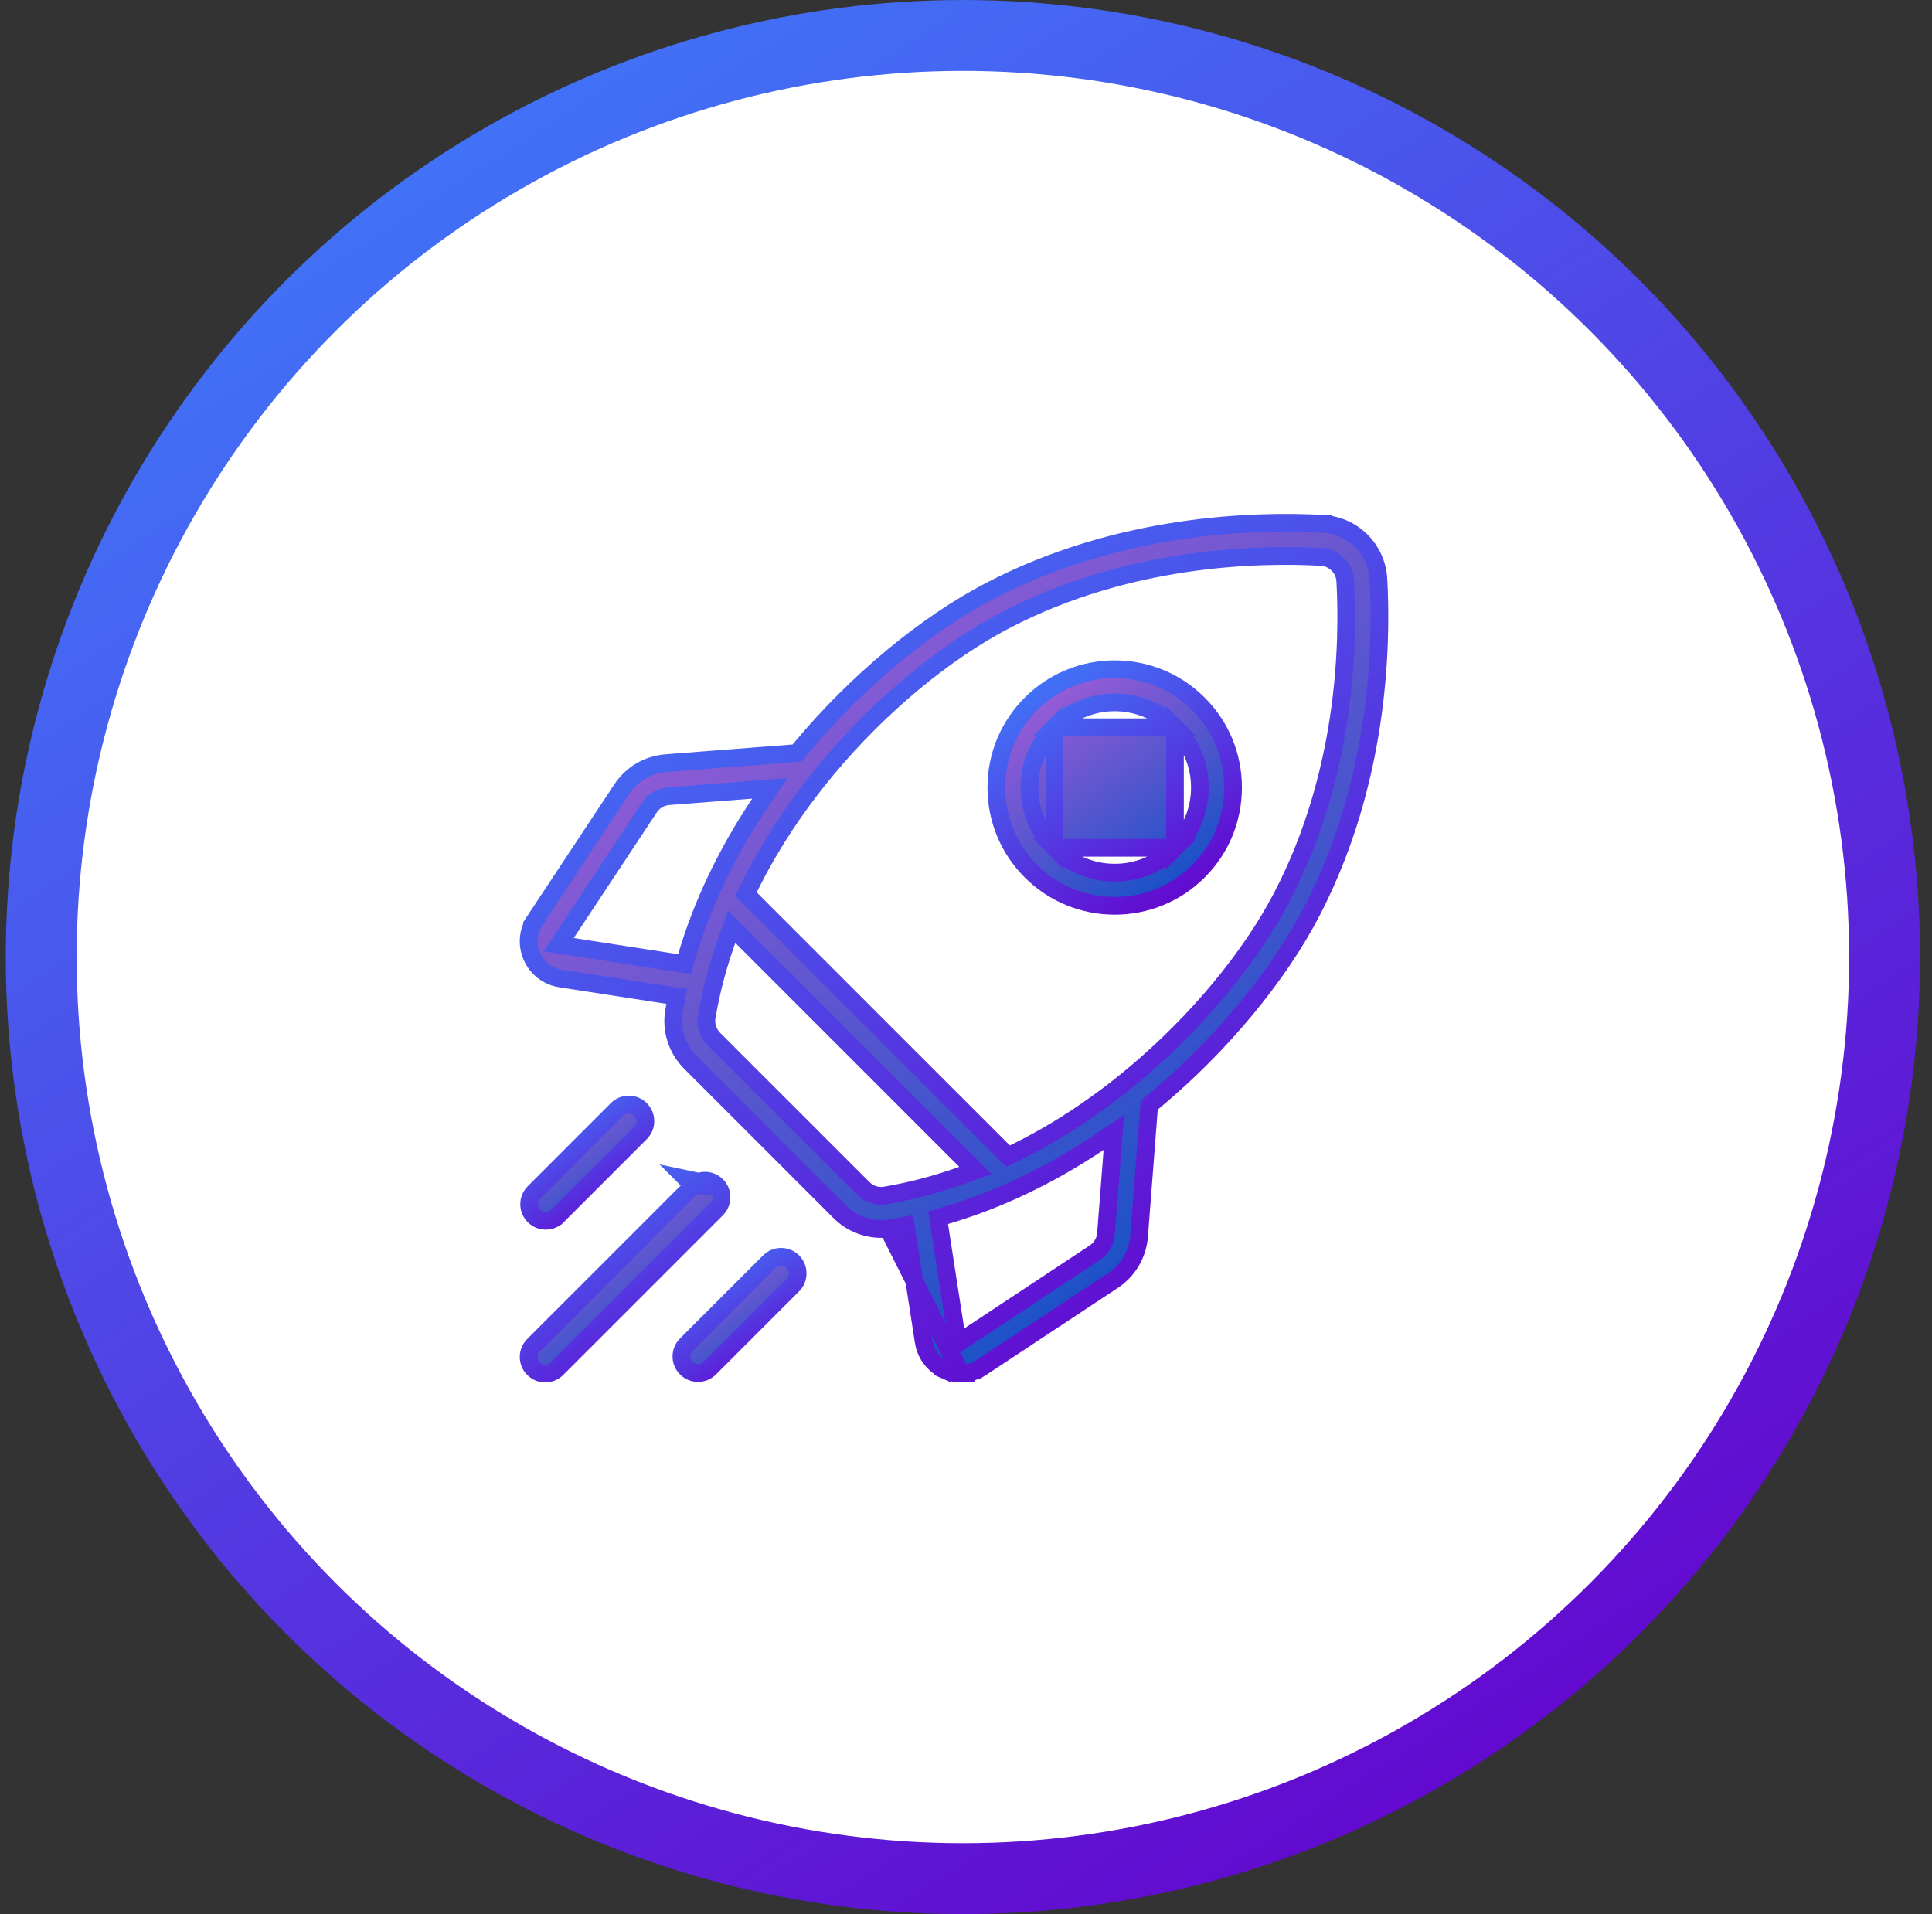
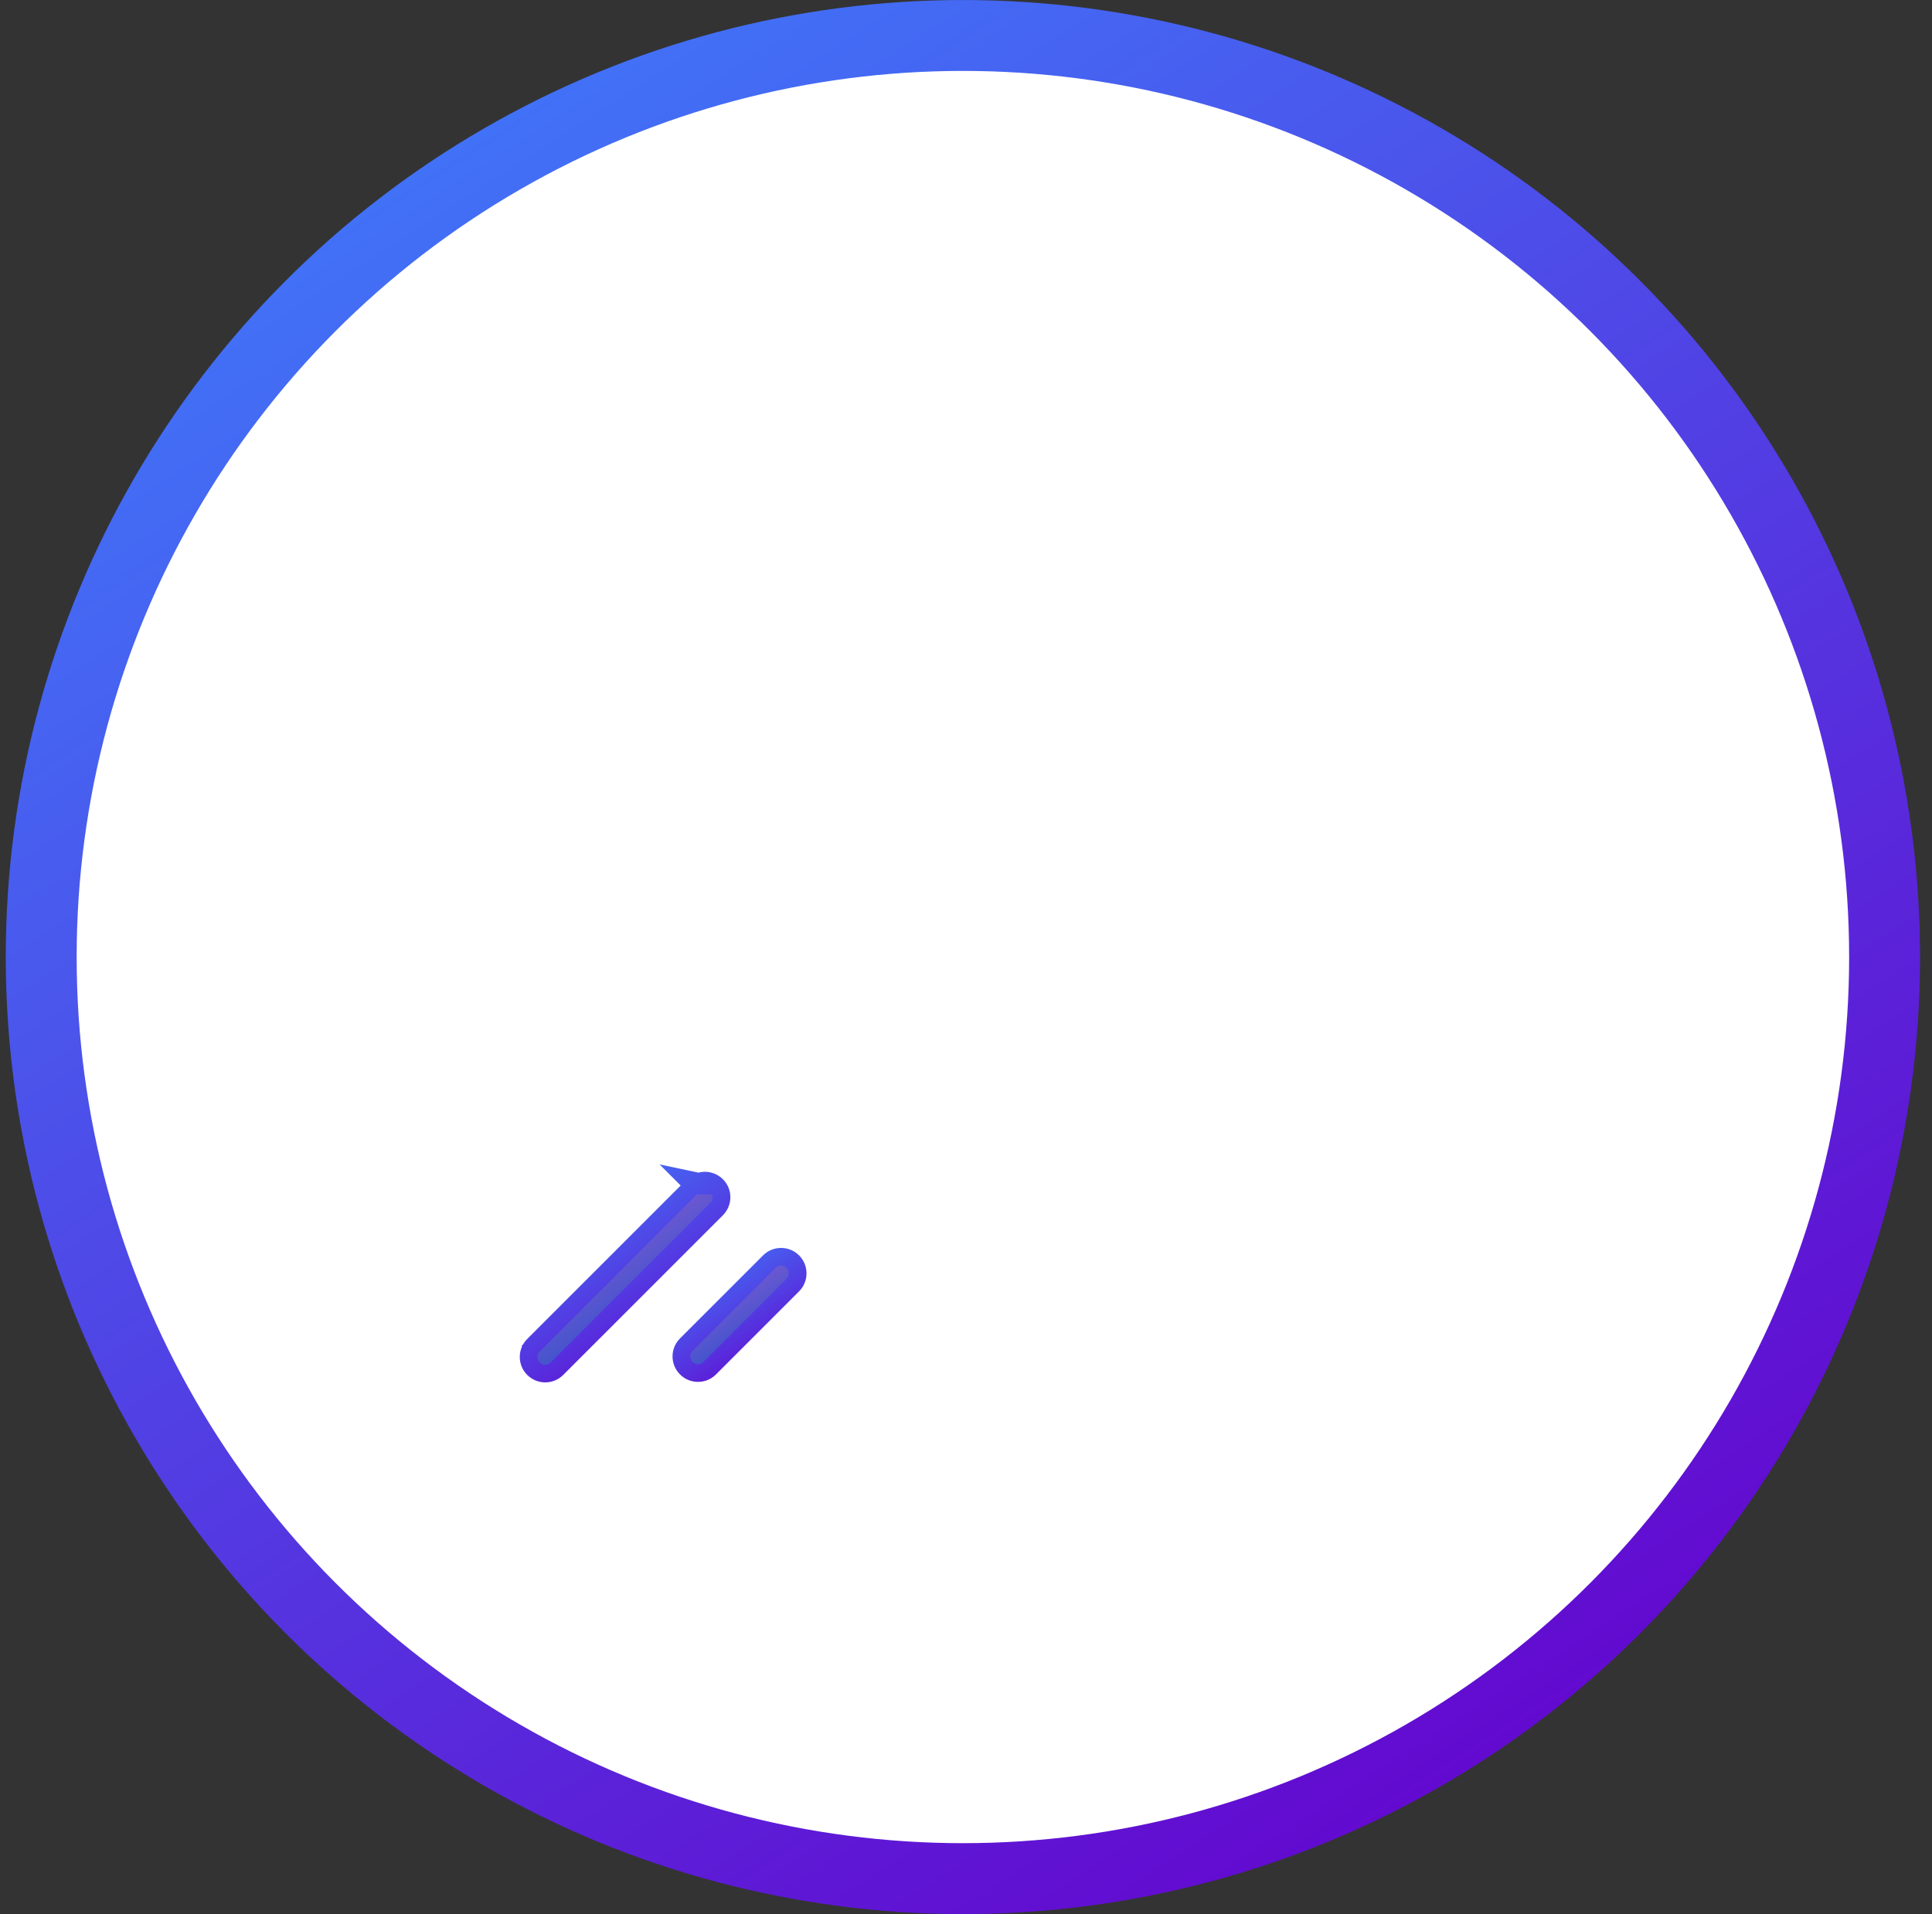
<svg xmlns="http://www.w3.org/2000/svg" width="109" height="108" viewBox="0 0 109 108" fill="none">
  <rect x="0" y="0" width="109" height="108" fill="#333333" stroke="none" />
  <circle cx="54.325" cy="54.001" r="52" fill="white" stroke="url(#paint0_linear_2911_5719)" stroke-width="4" />
-   <path d="M50.33 69.786L50.249 69.301C50.356 69.283 50.463 69.263 50.575 69.243L50.594 69.24L51.099 69.148L51.178 69.655L52.114 75.701C52.226 76.42 52.688 77.024 53.354 77.318L53.151 77.775L53.354 77.318C53.632 77.441 53.924 77.501 54.215 77.501L50.33 69.786ZM50.33 69.786L50.249 69.301C50.071 69.331 49.891 69.345 49.713 69.345C48.847 69.345 48 69 47.374 68.373L38.953 59.952L38.953 59.952C38.196 59.196 37.85 58.12 38.025 57.077L38.025 57.077C38.043 56.97 38.062 56.862 38.083 56.751L38.086 56.731L38.178 56.226L37.671 56.148L31.625 55.212C31.625 55.212 31.625 55.212 31.625 55.212C30.906 55.1 30.302 54.638 30.008 53.972C29.713 53.306 29.777 52.548 30.178 51.941L29.761 51.666L30.178 51.941L35.074 44.536C35.074 44.536 35.074 44.536 35.074 44.536C35.642 43.677 36.555 43.14 37.582 43.061C37.582 43.061 37.582 43.061 37.582 43.061L44.758 42.507L44.969 42.49L45.105 42.326C45.125 42.302 45.142 42.282 45.157 42.262C45.178 42.238 45.196 42.215 45.219 42.188C48.345 38.44 52.257 35.2 55.935 33.298C63.171 29.555 70.753 29.345 74.639 29.558L74.667 29.058L74.639 29.558C76.331 29.65 77.676 30.994 77.768 32.686C77.98 36.572 77.771 44.155 74.028 51.391C72.126 55.069 68.886 58.981 65.138 62.107C65.111 62.13 65.088 62.148 65.064 62.168C65.045 62.184 65.024 62.2 64.999 62.221L64.835 62.356L64.819 62.568L64.265 69.744C64.185 70.771 63.649 71.683 62.789 72.252L55.385 77.147L55.656 77.558L55.384 77.147C55.029 77.382 54.623 77.501 54.215 77.501L50.33 69.786ZM54.674 75.374L61.757 70.691C62.13 70.445 62.365 70.045 62.399 69.6C62.399 69.6 62.399 69.6 62.399 69.6L62.761 64.925L62.84 63.898L61.984 64.471C59.201 66.334 56.286 67.721 53.345 68.585L52.925 68.709L52.992 69.141L53.904 75.033L54.024 75.804L54.674 75.374ZM40.275 58.629L40.275 58.629L48.697 67.05C49.022 67.375 49.484 67.531 49.94 67.455L49.94 67.455C51.173 67.249 52.646 66.897 54.289 66.309L55.032 66.043L54.474 65.485L41.838 52.849L41.28 52.292L41.014 53.034C40.523 54.402 40.126 55.856 39.87 57.385C39.794 57.841 39.951 58.304 40.275 58.629ZM42.855 45.342L43.428 44.486L42.401 44.565L37.726 44.926C37.281 44.961 36.881 45.196 36.635 45.569L37.052 45.844L36.635 45.569L31.952 52.652L31.522 53.302L32.292 53.422L38.184 54.334L38.617 54.401L38.74 53.981C39.605 51.04 40.992 48.125 42.855 45.342ZM63.94 60.67L63.619 60.286L63.94 60.67C67.489 57.709 70.562 54.02 72.366 50.531C75.913 43.673 76.1 36.464 75.9 32.788C75.86 32.052 75.274 31.466 74.538 31.426L74.51 31.925L74.538 31.426C70.862 31.226 63.653 31.412 56.795 34.96C53.306 36.764 49.617 39.837 46.656 43.386C45.235 45.089 43.592 47.378 42.244 50.132L42.087 50.452L42.339 50.705L56.62 64.986L56.873 65.238L57.193 65.082C59.304 64.052 61.589 62.631 63.94 60.67Z" fill="url(#paint1_linear_2911_5719)" stroke="url(#paint2_linear_2911_5719)" />
-   <path d="M59.491 47.834L59.491 47.834C58.584 46.927 58.083 45.719 58.083 44.436C58.083 43.153 58.584 41.944 59.491 41.037L59.491 47.834ZM59.491 47.834C61.365 49.709 64.414 49.709 66.288 47.834L59.491 47.834ZM67.612 49.157L67.612 49.157C66.31 50.459 64.601 51.11 62.89 51.11C61.178 51.11 59.47 50.459 58.168 49.157C56.906 47.896 56.212 46.22 56.212 44.436C56.212 42.651 56.906 40.976 58.168 39.714L58.168 39.714C60.771 37.111 65.008 37.111 67.612 39.714L67.612 39.714C68.874 40.976 69.567 42.651 69.567 44.436C69.567 46.22 68.874 47.896 67.612 49.157ZM62.89 39.631C61.66 39.631 60.428 40.1 59.491 41.037H66.288C65.351 40.1 64.119 39.631 62.89 39.631ZM67.696 44.436C67.696 43.153 67.196 41.944 66.288 41.037L66.288 47.834C67.196 46.927 67.696 45.719 67.696 44.436Z" fill="url(#paint3_linear_2911_5719)" stroke="url(#paint4_linear_2911_5719)" />
-   <path d="M31.451 68.608L31.45 68.608C31.268 68.79 31.029 68.882 30.789 68.882C30.549 68.882 30.31 68.79 30.128 68.608L30.128 68.608C29.762 68.242 29.762 67.65 30.128 67.285L30.128 67.285L34.814 62.598C34.814 62.598 34.814 62.598 34.814 62.598C35.18 62.232 35.772 62.232 36.137 62.598L36.137 62.598C36.503 62.963 36.503 63.555 36.137 63.921L31.451 68.608Z" fill="url(#paint5_linear_2911_5719)" stroke="url(#paint6_linear_2911_5719)" />
  <path d="M40.433 66.893L40.433 66.893C40.067 66.527 39.475 66.527 39.11 66.893M40.433 66.893H39.11M40.433 66.893C40.798 67.258 40.798 67.85 40.432 68.216L40.432 68.216L31.422 77.227L31.422 77.227C31.239 77.409 31 77.501 30.76 77.501C30.52 77.501 30.282 77.409 30.099 77.227C29.733 76.861 29.733 76.269 30.099 75.904L29.782 75.587L30.099 75.904L39.11 66.893M40.433 66.893L38.756 66.539L39.11 66.893" fill="url(#paint7_linear_2911_5719)" stroke="url(#paint8_linear_2911_5719)" />
  <path d="M43.405 71.188L43.405 71.188C43.77 70.823 44.362 70.823 44.728 71.188L44.728 71.188C45.093 71.553 45.093 72.146 44.728 72.511L40.041 77.198L40.041 77.198C39.858 77.381 39.62 77.472 39.379 77.472C39.139 77.472 38.901 77.381 38.718 77.198C38.352 76.833 38.352 76.24 38.718 75.875L43.405 71.188Z" fill="url(#paint9_linear_2911_5719)" stroke="url(#paint10_linear_2911_5719)" />
  <defs>
    <linearGradient id="paint0_linear_2911_5719" x1="-34.56" y1="34.886" x2="35.21" y2="142.886" gradientUnits="userSpaceOnUse">
      <stop stop-color="#3E7BFA" />
      <stop offset="1" stop-color="#6600CC" />
    </linearGradient>
    <linearGradient id="paint1_linear_2911_5719" x1="13.497" y1="45.836" x2="47.168" y2="94.836" gradientUnits="userSpaceOnUse">
      <stop stop-color="#AC5DD9" />
      <stop offset="1" stop-color="#004FC4" />
    </linearGradient>
    <linearGradient id="paint2_linear_2911_5719" x1="13.497" y1="44.828" x2="45.152" y2="93.829" gradientUnits="userSpaceOnUse">
      <stop stop-color="#3E7BFA" />
      <stop offset="1" stop-color="#6600CC" />
    </linearGradient>
    <linearGradient id="paint3_linear_2911_5719" x1="51.076" y1="42.191" x2="60.933" y2="56.544" gradientUnits="userSpaceOnUse">
      <stop stop-color="#AC5DD9" />
      <stop offset="1" stop-color="#004FC4" />
    </linearGradient>
    <linearGradient id="paint4_linear_2911_5719" x1="51.076" y1="41.896" x2="60.343" y2="56.248" gradientUnits="userSpaceOnUse">
      <stop stop-color="#3E7BFA" />
      <stop offset="1" stop-color="#6600CC" />
    </linearGradient>
    <linearGradient id="paint5_linear_2911_5719" x1="26.912" y1="64.421" x2="32.106" y2="71.978" gradientUnits="userSpaceOnUse">
      <stop stop-color="#AC5DD9" />
      <stop offset="1" stop-color="#004FC4" />
    </linearGradient>
    <linearGradient id="paint6_linear_2911_5719" x1="26.912" y1="64.265" x2="31.795" y2="71.823" gradientUnits="userSpaceOnUse">
      <stop stop-color="#3E7BFA" />
      <stop offset="1" stop-color="#6600CC" />
    </linearGradient>
    <linearGradient id="paint7_linear_2911_5719" x1="25.487" y1="70.201" x2="33.651" y2="82.083" gradientUnits="userSpaceOnUse">
      <stop stop-color="#AC5DD9" />
      <stop offset="1" stop-color="#004FC4" />
    </linearGradient>
    <linearGradient id="paint8_linear_2911_5719" x1="25.487" y1="69.957" x2="33.163" y2="81.839" gradientUnits="userSpaceOnUse">
      <stop stop-color="#3E7BFA" />
      <stop offset="1" stop-color="#6600CC" />
    </linearGradient>
    <linearGradient id="paint9_linear_2911_5719" x1="35.503" y1="73.011" x2="40.696" y2="80.569" gradientUnits="userSpaceOnUse">
      <stop stop-color="#AC5DD9" />
      <stop offset="1" stop-color="#004FC4" />
    </linearGradient>
    <linearGradient id="paint10_linear_2911_5719" x1="35.503" y1="72.855" x2="40.385" y2="80.413" gradientUnits="userSpaceOnUse">
      <stop stop-color="#3E7BFA" />
      <stop offset="1" stop-color="#6600CC" />
    </linearGradient>
  </defs>
</svg>